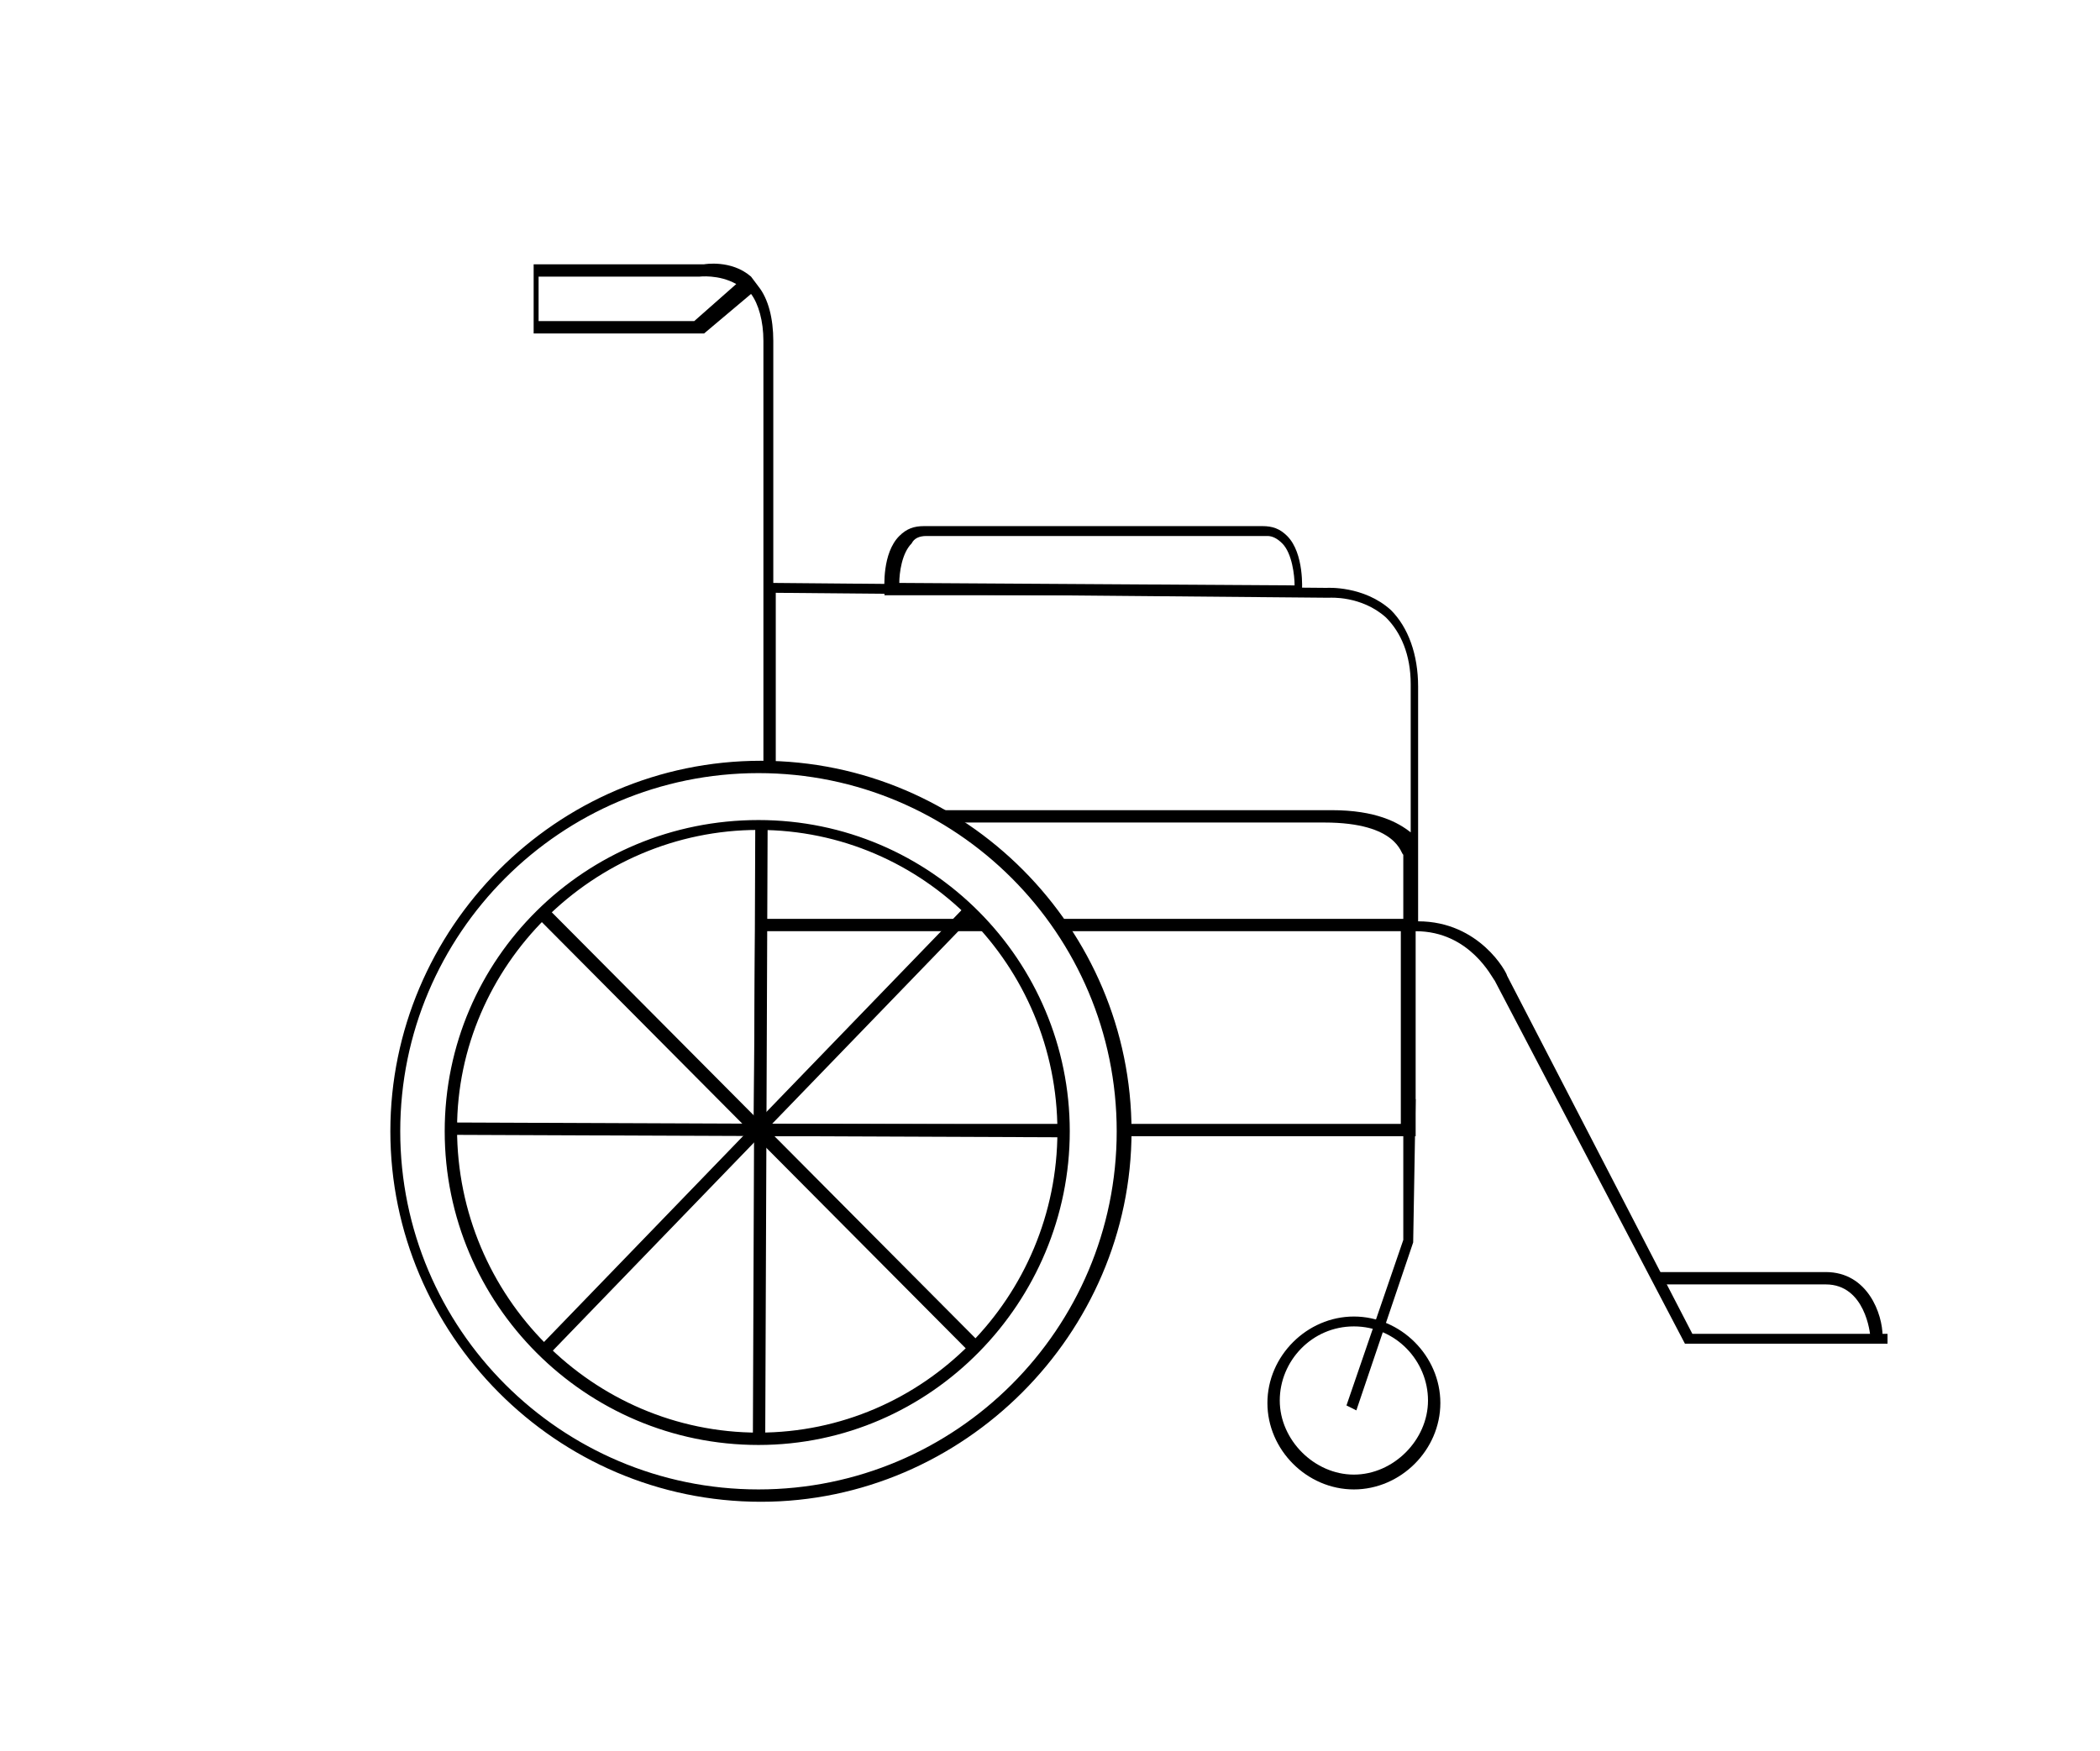
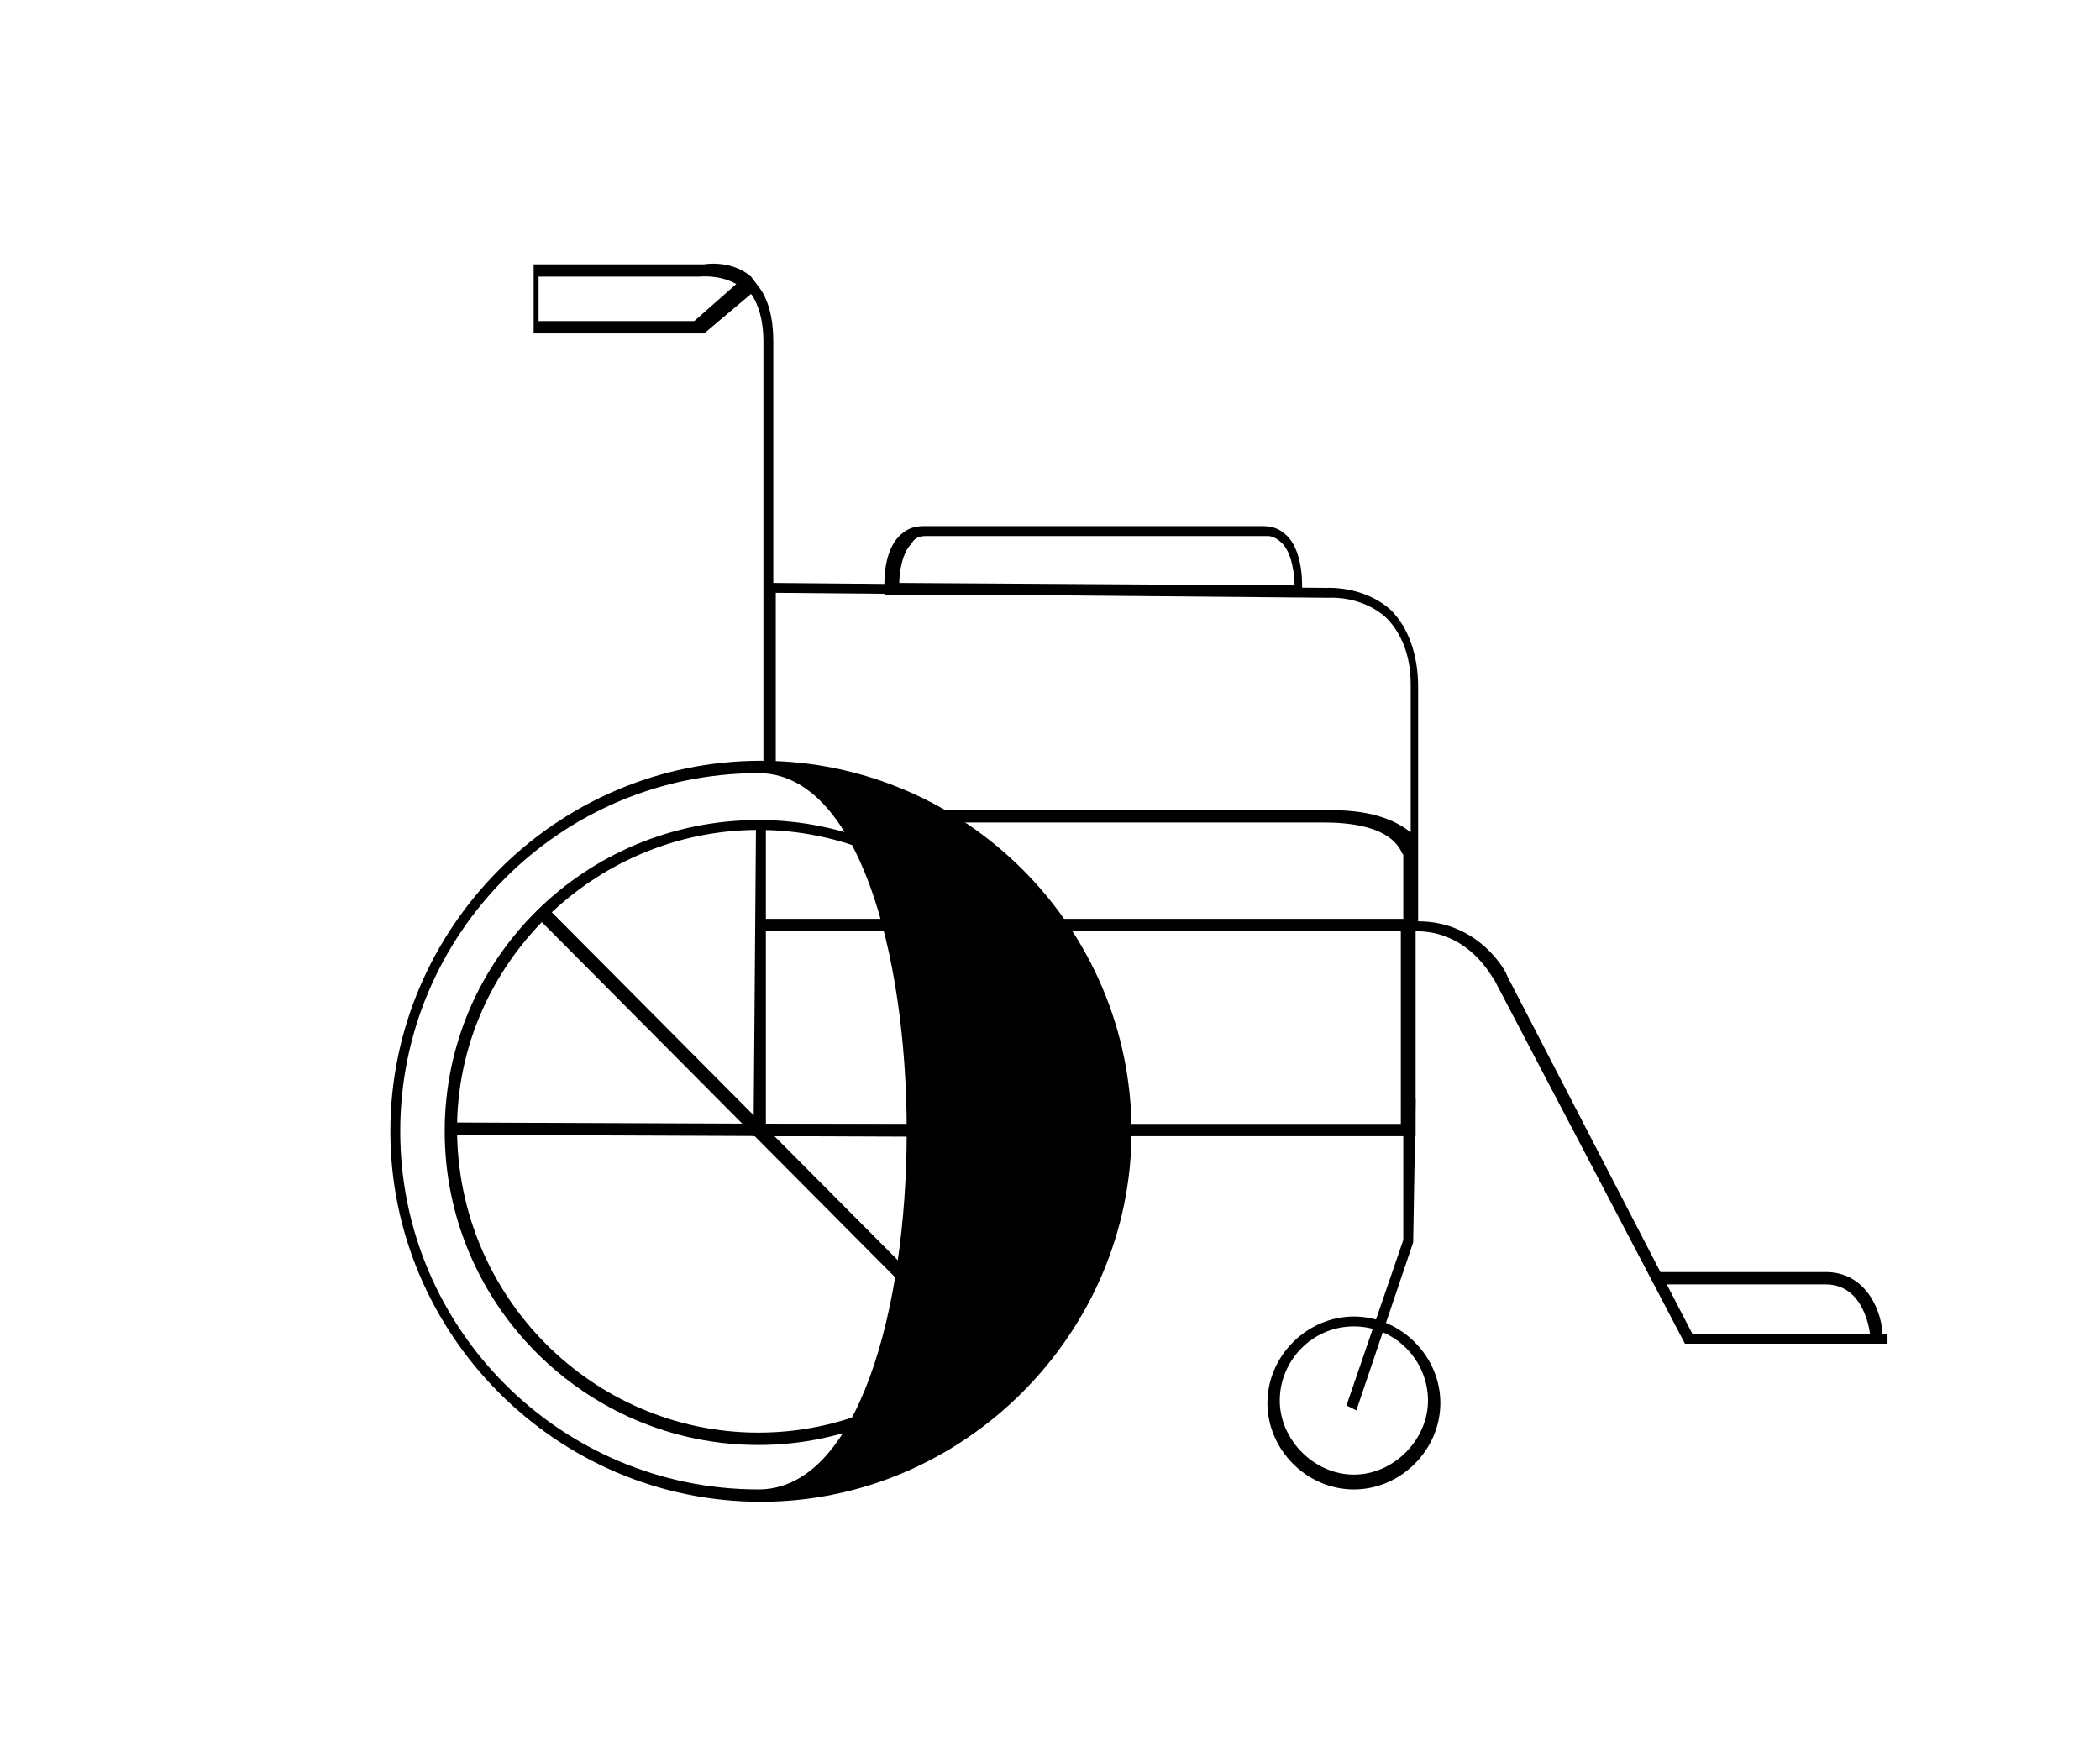
<svg xmlns="http://www.w3.org/2000/svg" version="1.1" id="Ebene_1" x="0px" y="0px" viewBox="0 0 85 70.9" style="enable-background:new 0 0 85 70.9;" xml:space="preserve">
  <g>
    <g>
      <path d="M75.7,54.1c0-0.1-0.2-2.1-1.8-2.1H67v-0.5h6.9c1.7,0,2.3,1.7,2.3,2.6L75.7,54.1z" />
    </g>
    <g>
      <path d="M52.8,24.1h-17l0-0.2c0-0.1-0.1-1.5,0.6-2.2c0.3-0.3,0.6-0.4,1-0.4h13.7c0.4,0,0.7,0.1,1,0.4c0.7,0.7,0.6,2.2,0.6,2.2    L52.8,24.1z M36.4,23.6l16,0.1c0-0.4-0.1-1.3-0.5-1.7c-0.2-0.2-0.4-0.3-0.6-0.3H37.5c-0.3,0-0.5,0.1-0.6,0.3    C36.5,22.4,36.4,23.2,36.4,23.6z" />
    </g>
    <g>
-       <rect x="18.3" y="45.6" transform="matrix(3.906220e-03 -1 1 3.906220e-03 -15.198 76.399)" width="24.8" height="0.5" />
-     </g>
+       </g>
  </g>
  <rect x="30.4" y="33.3" transform="matrix(4.002254e-03 -1 1 4.002254e-03 -15.228 76.211)" width="0.5" height="24.9" />
-   <rect x="18.2" y="45.5" transform="matrix(0.695 -0.719 0.719 0.695 -23.563 36.02)" width="25" height="0.5" />
  <polygon points="39.4,54.9 21.8,37.2 22.2,36.8 39.8,54.5 " />
  <g>
    <g>
-       <path d="M30.8,60.8c-8.3,0-15-6.8-15-15s6.7-15,15-15c8.3,0,15,6.8,15,15S39,60.8,30.8,60.8z M30.7,31.3c-8,0-14.5,6.5-14.5,14.5    s6.5,14.5,14.5,14.5c8,0,14.5-6.5,14.5-14.5S38.7,31.3,30.7,31.3z M30.7,58.5c-7,0-12.7-5.7-12.7-12.7s5.7-12.6,12.7-12.6    c7,0,12.6,5.7,12.6,12.6S37.7,58.5,30.7,58.5z M30.7,33.6c-6.7,0-12.2,5.5-12.2,12.1C18.5,52.5,24,58,30.7,58    c6.7,0,12.1-5.5,12.1-12.2C42.8,39.1,37.4,33.6,30.7,33.6z" />
+       <path d="M30.8,60.8c-8.3,0-15-6.8-15-15s6.7-15,15-15c8.3,0,15,6.8,15,15S39,60.8,30.8,60.8z M30.7,31.3c-8,0-14.5,6.5-14.5,14.5    s6.5,14.5,14.5,14.5S38.7,31.3,30.7,31.3z M30.7,58.5c-7,0-12.7-5.7-12.7-12.7s5.7-12.6,12.7-12.6    c7,0,12.6,5.7,12.6,12.6S37.7,58.5,30.7,58.5z M30.7,33.6c-6.7,0-12.2,5.5-12.2,12.1C18.5,52.5,24,58,30.7,58    c6.7,0,12.1-5.5,12.1-12.2C42.8,39.1,37.4,33.6,30.7,33.6z" />
    </g>
  </g>
  <polygon points="54.9,57.1 54.5,56.9 56.8,50.2 56.8,44.5 57.3,44.5 57.2,50.3 " />
  <g>
    <g>
      <path d="M54.8,60.3c-1.9,0-3.5-1.6-3.5-3.5s1.6-3.5,3.5-3.5s3.5,1.6,3.5,3.5S56.7,60.3,54.8,60.3z M54.8,53.7c-1.7,0-3,1.4-3,3    s1.4,3,3,3s3-1.4,3-3S56.5,53.7,54.8,53.7z" />
    </g>
  </g>
  <g>
    <path d="M68.5,54l-7.5-14.5c0-0.1-1.1-2.2-3.6-2.2h0v-9.5c0-1.3-0.4-2.4-1.1-3.1c-1.1-1-2.6-0.9-2.6-0.9l-22.4-0.2v-9.8   c0-0.9-0.2-1.7-0.6-2.2l0,0l-0.3-0.4l0,0c-0.8-0.7-1.9-0.5-1.9-0.5h-6.9v2.8h6.9l1.9-1.6c0.3,0.4,0.5,1.1,0.5,1.9V31c0,0,0,0,0.1,0   c0.2,0,0.3,0,0.4,0v-7l22.4,0.2c0,0,1.3-0.1,2.3,0.8c0.6,0.6,1,1.5,1,2.7v6c-0.5-0.4-1.4-0.9-3.2-0.9H37.9c0.3,0.2,0.6,0.3,0.8,0.5   h14.9c3,0,3.1,1.3,3.2,1.3v2.6v0h-14c0.1,0.2,0.2,0.3,0.3,0.5h13.6v7.8H45.5c0,0.1,0,0.2,0,0.3c0,0.1,0,0.2,0,0.2h11.8v-8.3h0   c2.2,0,3.1,1.9,3.2,2l7.7,14.7h8.2V54H68.5z M28.1,13h-6.3v-1.8l6.5,0c0,0,0.8-0.1,1.5,0.3L28.1,13z" />
    <path d="M30.6,33.4C30.6,33.4,30.6,33.4,30.6,33.4L30.5,46H43c0-0.1,0-0.2,0-0.2c0-0.1,0-0.2,0-0.3H31v-7.8H40   c-0.1-0.2-0.3-0.3-0.5-0.5H31v-3.8C30.9,33.4,30.7,33.4,30.6,33.4z" />
  </g>
</svg>